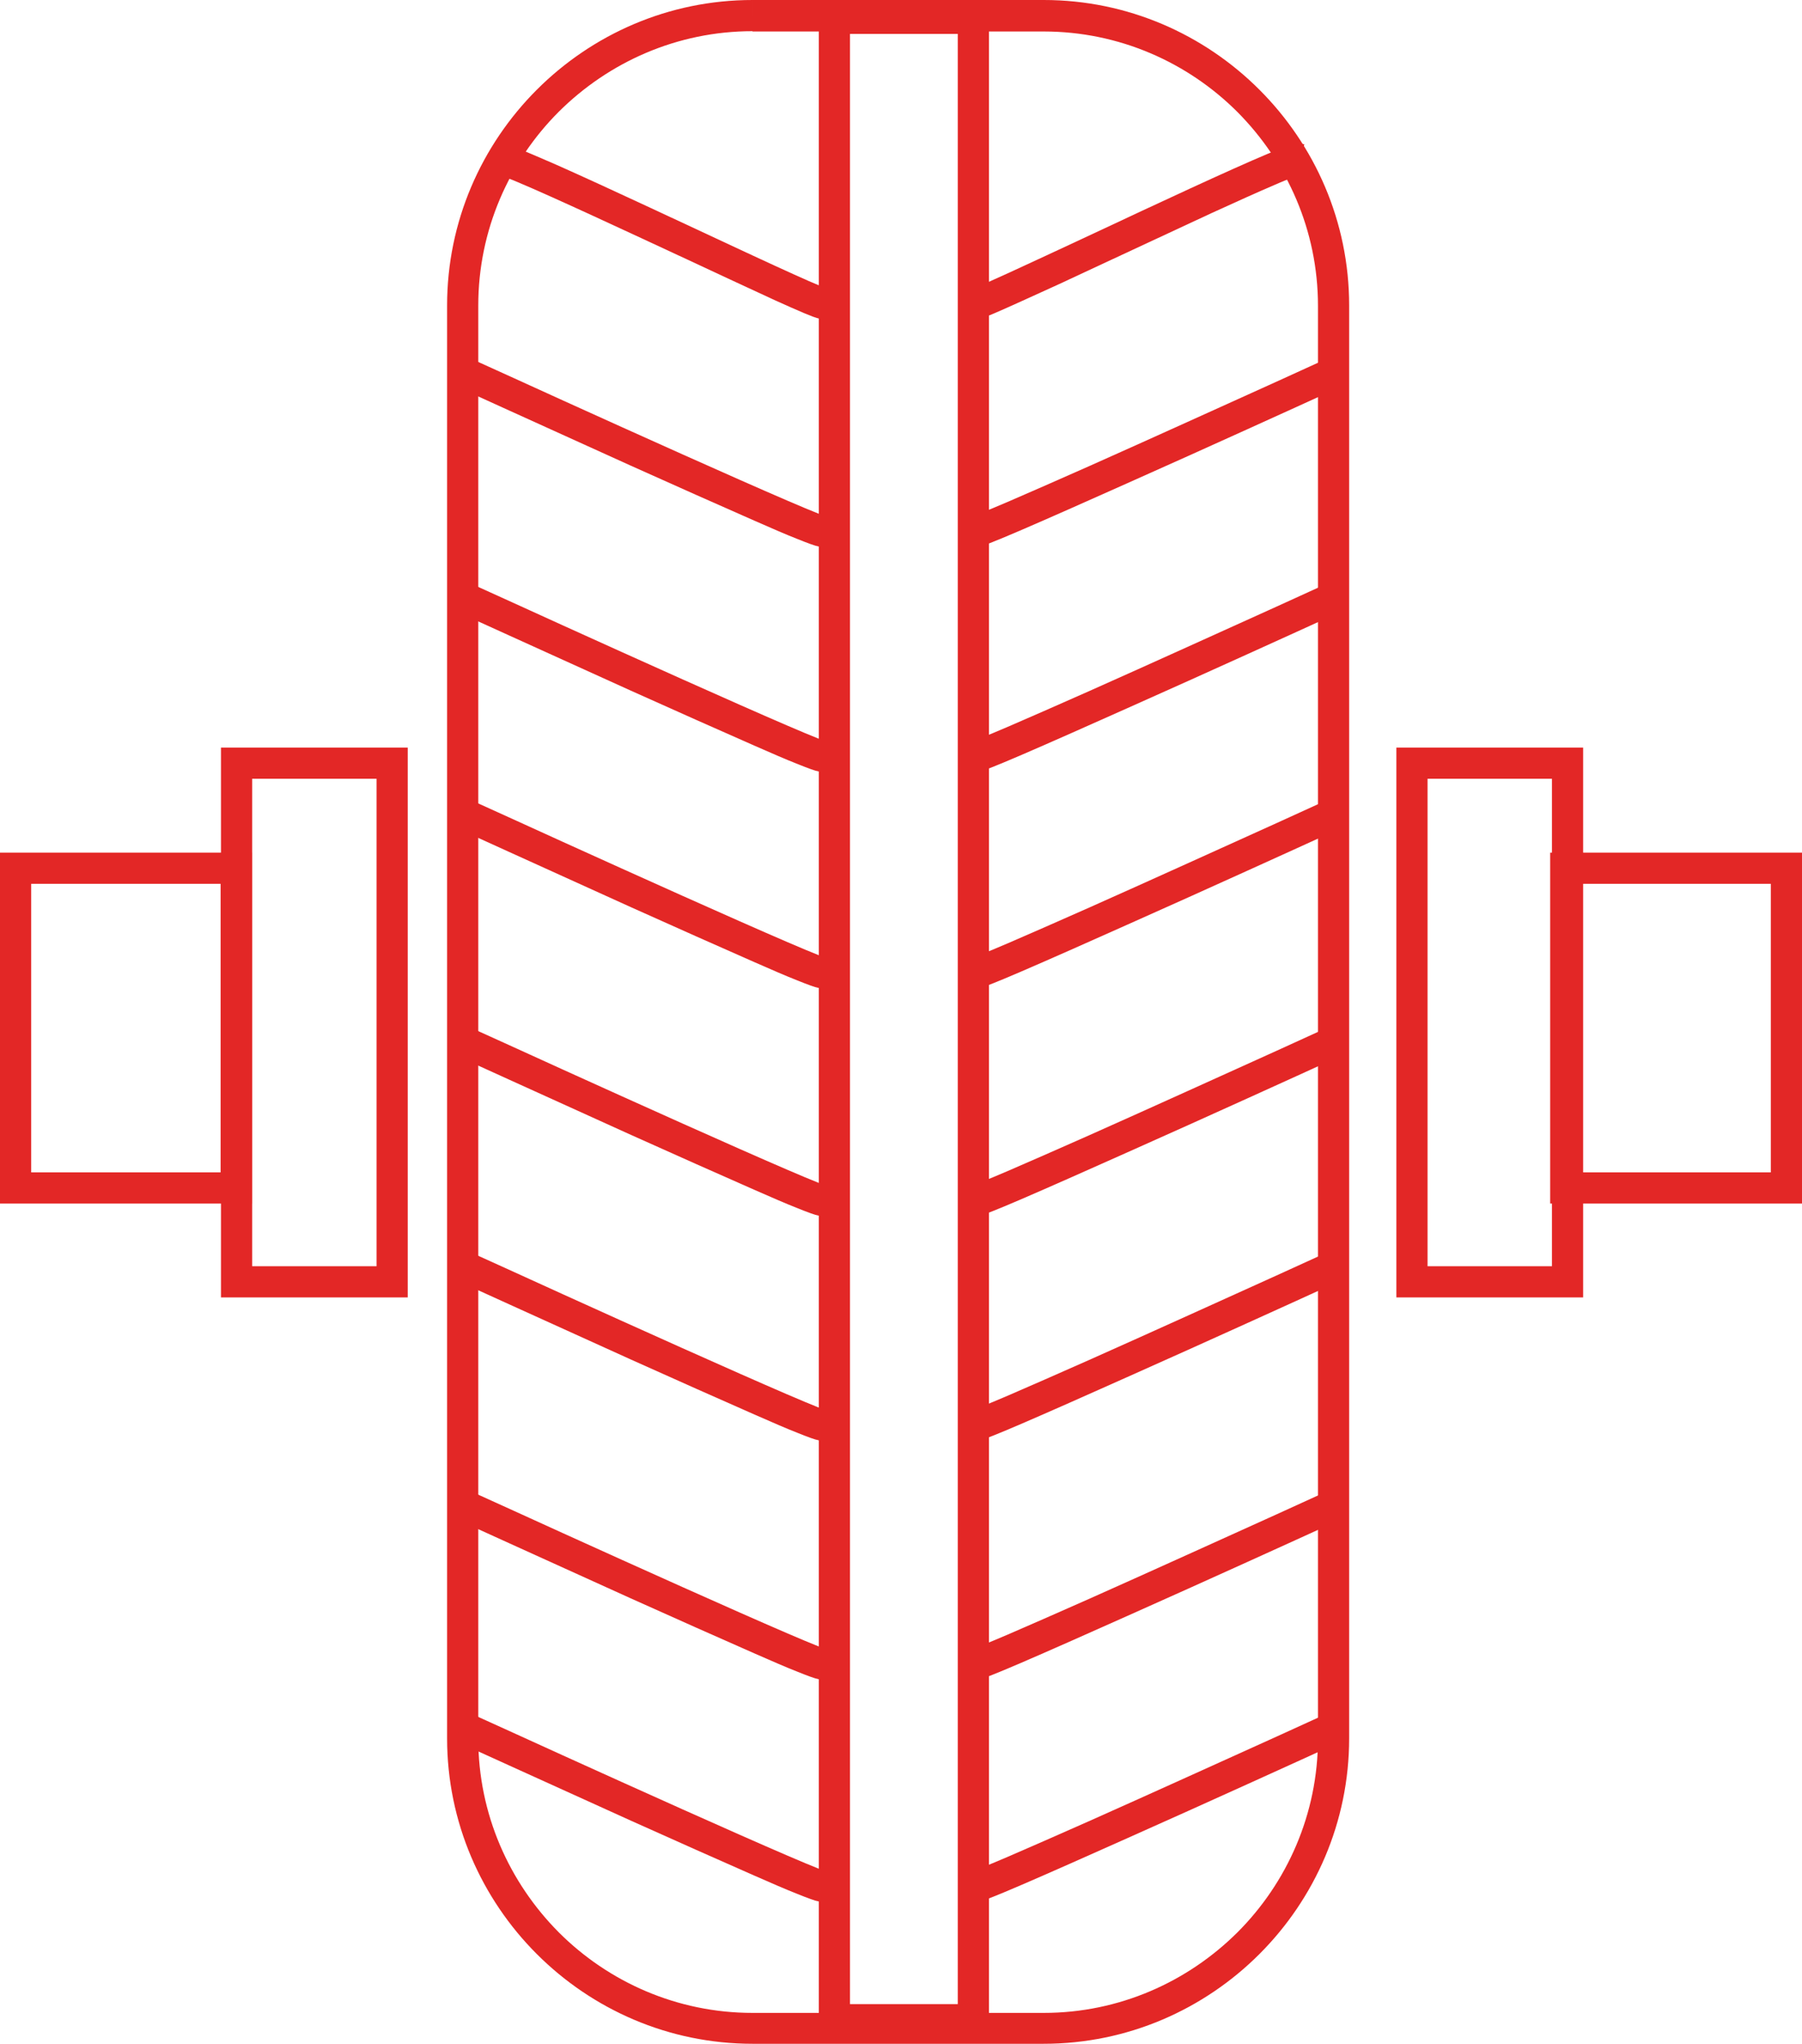
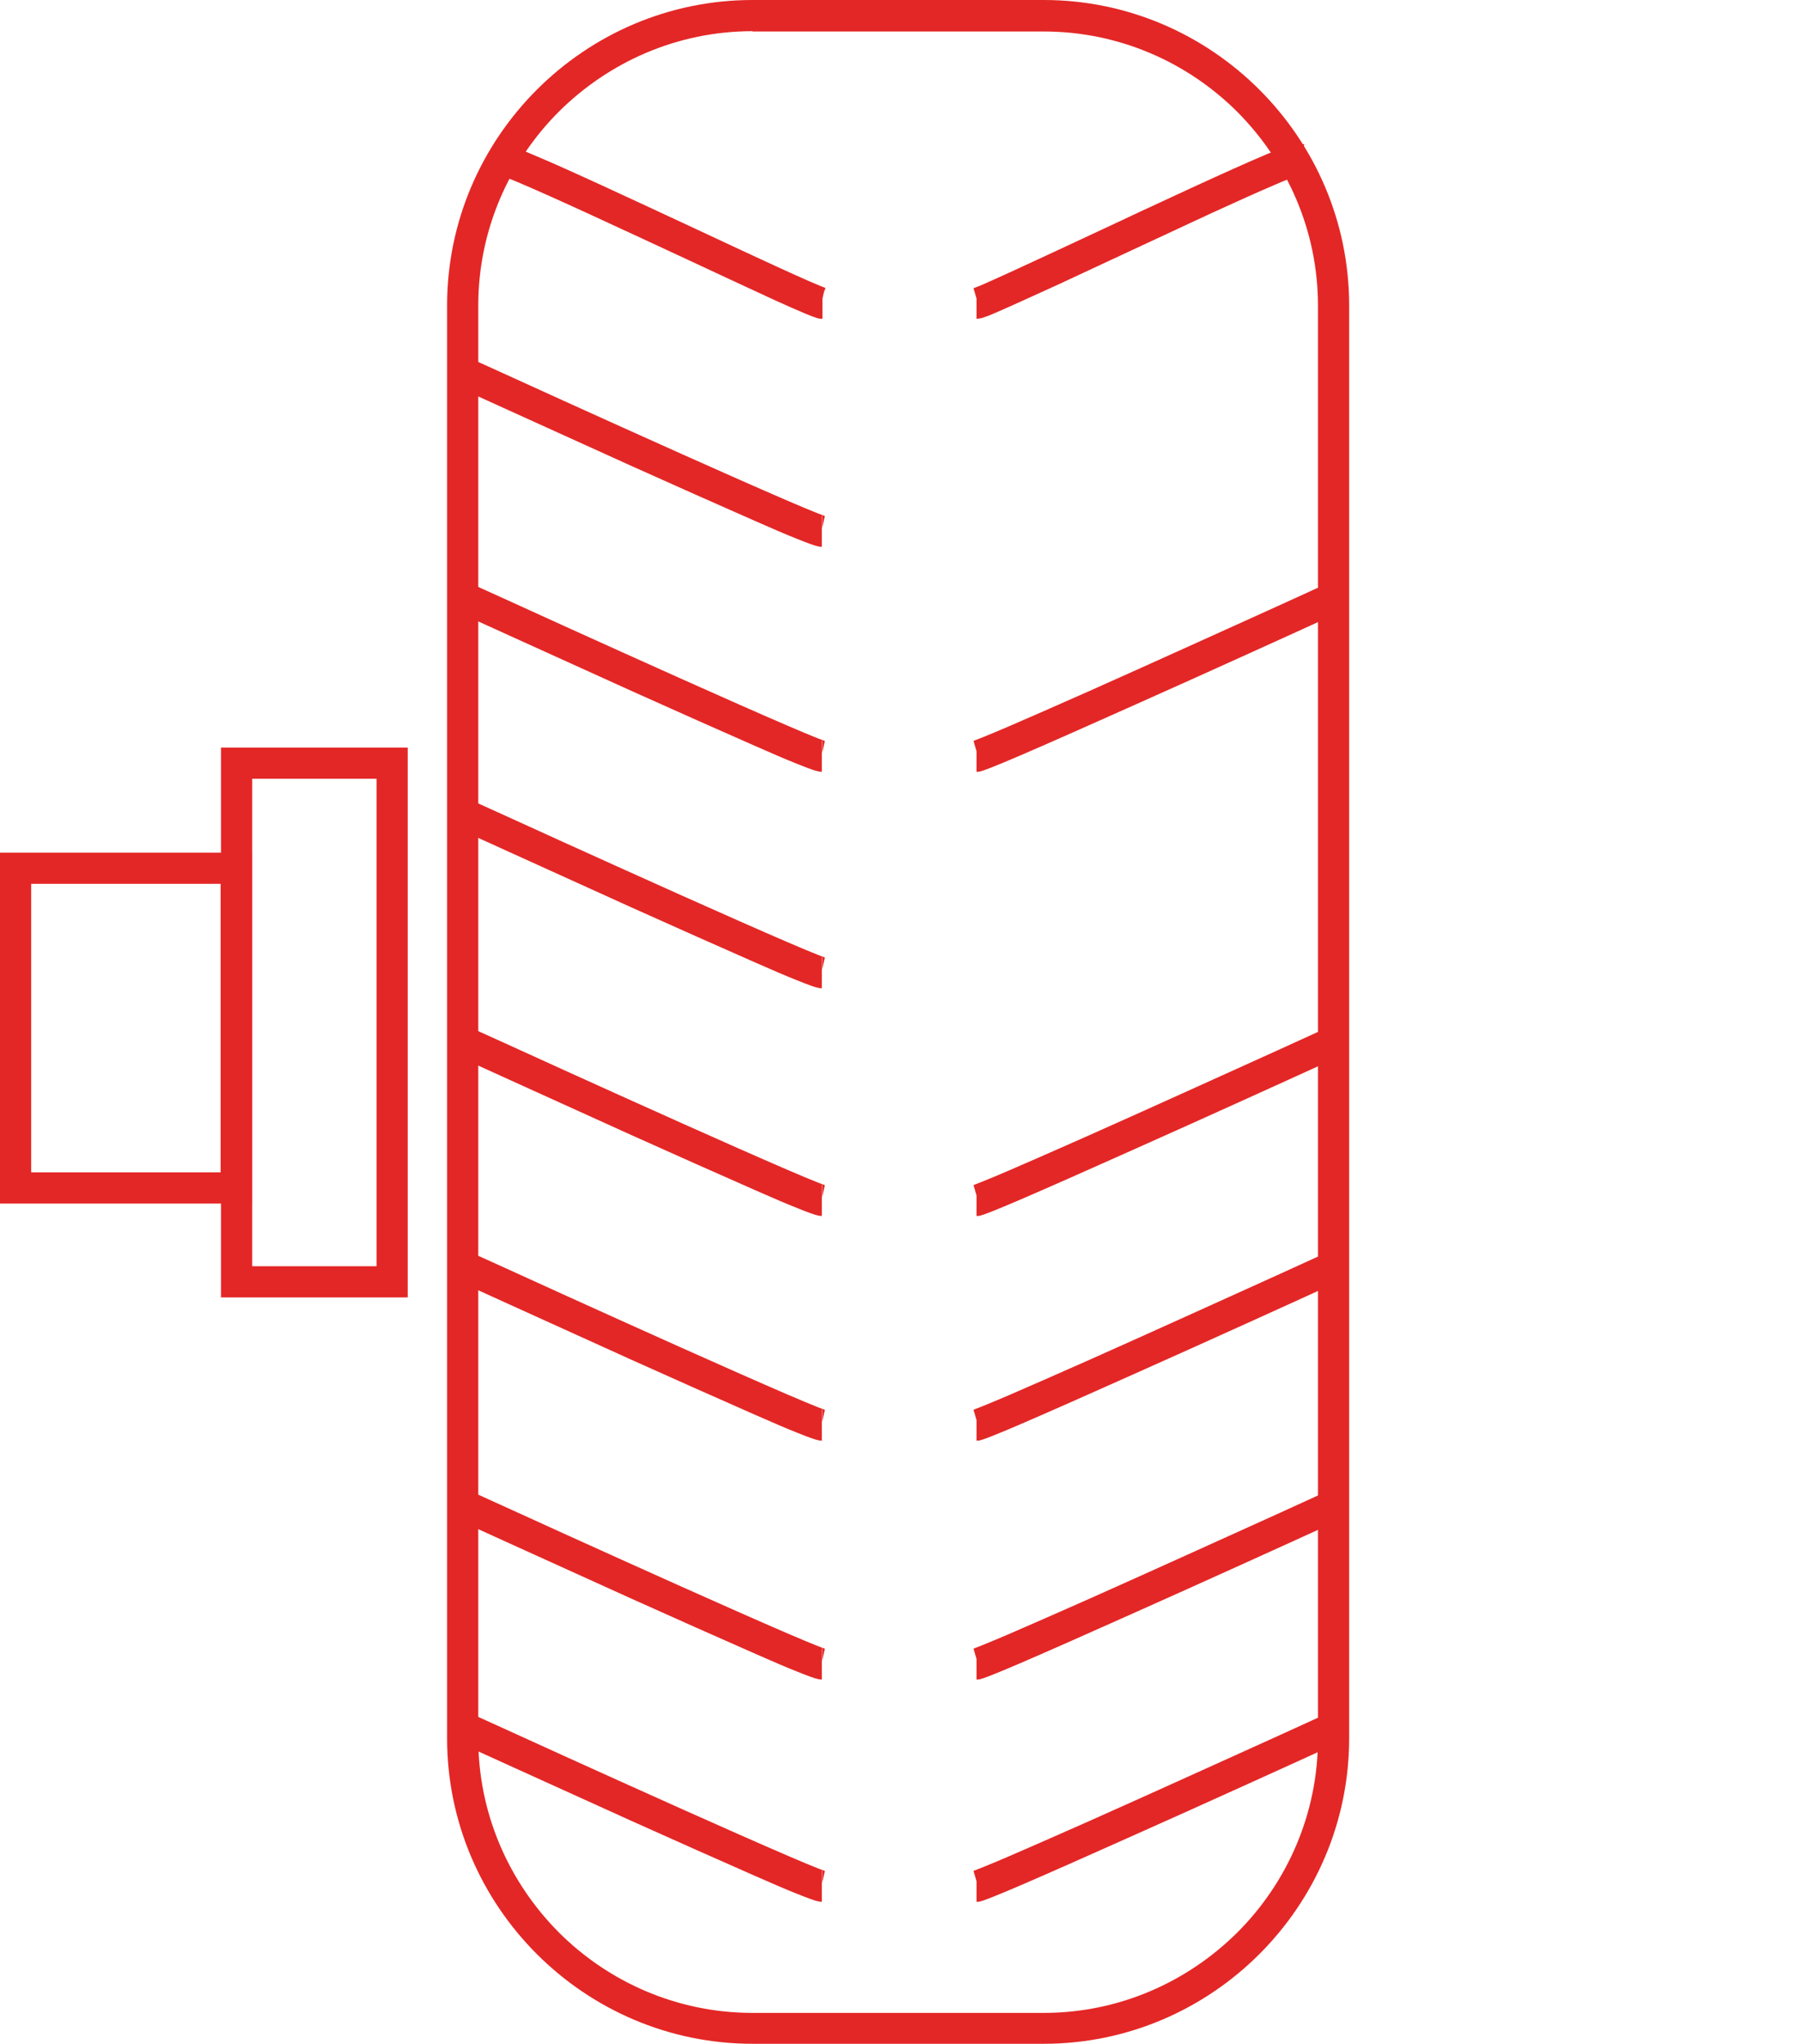
<svg xmlns="http://www.w3.org/2000/svg" id="Layer_2" viewBox="0 0 59.53 67.51">
  <defs>
    <style>.cls-1{fill:#e32726;stroke-width:0px;}</style>
  </defs>
  <g id="Layer_1-2">
    <path class="cls-1" d="m24.86.52v.52h9.62c2.49,0,4.76,1.02,6.4,2.66,1.64,1.65,2.66,3.91,2.66,6.4v47.32c0,2.49-1.02,4.76-2.66,6.4-1.65,1.64-3.91,2.66-6.4,2.66h-9.62c-2.49,0-4.76-1.02-6.4-2.66-1.64-1.65-2.66-3.91-2.66-6.4V10.09c0-2.49,1.02-4.76,2.66-6.4,1.65-1.64,3.91-2.66,6.4-2.66V0c-5.55,0-10.09,4.54-10.09,10.09v47.32c0,5.55,4.54,10.09,10.09,10.09h9.62c5.55,0,10.09-4.54,10.09-10.09V10.09c0-5.55-4.54-10.09-10.09-10.09h-9.62v.52Z" />
-     <polygon class="cls-1" points="32.16 66.7 32.16 66.19 28.08 66.19 28.08 1.12 31.64 1.12 31.64 66.7 32.16 66.7 32.16 66.19 32.16 66.7 32.67 66.7 32.67 .09 27.05 .09 27.05 67.22 32.67 67.22 32.67 66.7 32.16 66.7" />
    <path class="cls-1" d="m27.16,9.5v.41l.09-.4h-.09s0,.4,0,.4l.09-.4-.03.15.04-.15h0s-.03.15-.03.15l.04-.15s-.08-.03-.18-.07c-.79-.32-3.27-1.49-5.59-2.57-1.16-.54-2.29-1.06-3.17-1.45-.44-.19-.81-.35-1.1-.47-.14-.06-.27-.1-.37-.14l-.15-.04c-.05-.01-.1-.02-.19-.03-.04,0-.09,0-.18.03l.33.97-.15-.44v.47s.07,0,.15-.03l-.15-.44v.47s0-.32,0-.32l-.05.32h.05s0-.32,0-.32l-.05.32v-.05s0,.05,0,.05h0s0-.05,0-.05v.05s.29.1.62.24c1.19.5,3.59,1.62,5.72,2.61,1.07.5,2.06.96,2.82,1.31.38.17.69.31.93.41.12.05.22.09.3.12l.12.04s.07.03.19.03v-1.03h0Z" />
    <path class="cls-1" d="m27.16,17.03v.41l.09-.4h-.09s0,.4,0,.4l.09-.4-.02.08.02-.08h0s-.02.08-.02.08l.02-.08s-.1-.03-.22-.08c-.92-.36-3.84-1.66-6.5-2.86-1.33-.6-2.61-1.18-3.55-1.61-.94-.43-1.55-.7-1.55-.7l-.43.94s2.9,1.32,5.84,2.65c1.47.66,2.95,1.32,4.09,1.82.57.25,1.05.46,1.41.6.18.07.32.13.44.17l.15.05.08.02s.06.02.14.02v-1.03h0Z" />
    <path class="cls-1" d="m27.16,24.46v.41l.09-.4h-.09s0,.4,0,.4l.09-.4-.02.08.02-.08h0s-.02.08-.02.08l.02-.08s-.1-.03-.22-.08c-.92-.36-3.84-1.66-6.5-2.86-1.33-.6-2.61-1.18-3.55-1.61-.94-.43-1.55-.7-1.55-.7l-.43.94s2.9,1.32,5.84,2.65c1.47.66,2.95,1.32,4.09,1.82.57.25,1.05.46,1.41.6.18.07.32.13.44.17l.15.05.08.02s.06.02.14.02v-1.03h0Z" />
    <path class="cls-1" d="m27.16,31.61v.41l.09-.4h-.09s0,.4,0,.4l.09-.4-.02.08.02-.08h0s-.02.08-.02.08l.02-.08s-.1-.03-.22-.08c-.92-.36-3.84-1.66-6.5-2.86-1.33-.6-2.61-1.18-3.55-1.61-.94-.43-1.55-.7-1.55-.7l-.43.94s2.9,1.32,5.84,2.65c1.47.66,2.95,1.32,4.09,1.82.57.25,1.05.46,1.41.6.18.07.32.13.44.17l.15.05.08.02s.06.02.14.02v-1.03h0Z" />
    <path class="cls-1" d="m27.16,39.13v.41l.09-.4h-.09s0,.4,0,.4l.09-.4-.02.08.02-.08h0s-.02.08-.02.08l.02-.08s-.1-.03-.22-.08c-.92-.36-3.84-1.66-6.5-2.86-1.33-.6-2.61-1.18-3.55-1.61-.94-.43-1.55-.7-1.55-.7l-.43.94s2.9,1.32,5.84,2.65c1.47.66,2.95,1.32,4.09,1.82.57.25,1.05.46,1.41.6.18.07.32.13.44.17l.15.05.08.02s.06.02.14.02v-1.03h0Z" />
    <path class="cls-1" d="m27.16,46.55v.41l.09-.4h-.09s0,.4,0,.4l.09-.4-.02.08.02-.08h0s-.02.08-.02.08l.02-.08s-.1-.03-.22-.08c-.92-.36-3.84-1.66-6.5-2.86-1.33-.6-2.61-1.18-3.55-1.61-.94-.43-1.55-.7-1.55-.7l-.43.94s2.9,1.32,5.84,2.65c1.47.66,2.95,1.32,4.09,1.82.57.25,1.05.46,1.41.6.18.07.32.13.44.17l.15.05.08.02s.06.02.14.02v-1.03h0Z" />
    <path class="cls-1" d="m27.16,54.44v.41l.09-.4h-.09s0,.4,0,.4l.09-.4-.02.08.02-.08h0s-.02.08-.02.08l.02-.08s-.1-.03-.22-.08c-.92-.36-3.84-1.66-6.5-2.86-1.33-.6-2.61-1.18-3.55-1.61-.94-.43-1.55-.7-1.55-.7l-.43.94s2.9,1.32,5.84,2.65c1.47.66,2.95,1.32,4.09,1.82.57.25,1.05.46,1.41.6.18.07.32.13.44.17l.15.05.08.02s.06.02.14.02v-1.03h0Z" />
    <path class="cls-1" d="m27.16,61.78v.41l.09-.4h-.09s0,.4,0,.4l.09-.4-.02.08.02-.08h0s-.02.08-.02.08l.02-.08s-.1-.03-.22-.08c-.92-.36-3.84-1.66-6.5-2.86-1.33-.6-2.61-1.18-3.55-1.61-.94-.43-1.55-.7-1.55-.7l-.43.94s2.9,1.32,5.84,2.65c1.47.66,2.95,1.32,4.09,1.82.57.25,1.05.46,1.41.6.18.07.32.13.44.17l.15.05.08.02s.06.02.14.02v-1.03h0Z" />
    <path class="cls-1" d="m32.27,10.53l.14-.02c.11-.03.18-.06.29-.1.41-.17,1.22-.54,2.23-1,1.51-.7,3.47-1.62,5.09-2.37.81-.37,1.54-.7,2.08-.93.27-.12.5-.21.66-.27.08-.03.14-.05.18-.06h.03s-.06-.28-.06-.28v.27s.06,0,.06,0l-.06-.27v.27s0-.46,0-.46l-.15.44c.08.03.12.02.15.02v-.46l-.15.44.33-.98c-.09-.03-.14-.03-.18-.03-.1,0-.15.02-.21.03-.2.05-.46.16-.82.31-1.26.53-3.64,1.64-5.75,2.63-1.05.49-2.04.95-2.78,1.29-.37.17-.67.3-.89.4-.11.05-.2.08-.25.1l-.05.02.1.34v-.35c-.11,0-.1.01-.1.01l.1.34v-.35,1.03h0Z" />
-     <path class="cls-1" d="m32.27,18.06c.08,0,.11-.01.14-.02.1-.03.18-.06.31-.11.93-.36,3.83-1.66,6.53-2.87,2.69-1.21,5.16-2.34,5.16-2.34l-.43-.94s-.72.33-1.82.83c-1.64.74-4.1,1.86-6.19,2.79-1.04.46-1.99.88-2.69,1.18-.35.15-.64.27-.84.35-.1.04-.18.07-.23.09l-.05.02.1.34v-.35c-.1,0-.09.01-.1.01l.1.34v-.35,1.03h0Z" />
    <path class="cls-1" d="m32.27,25.49c.08,0,.11-.01.14-.02.1-.03.18-.06.31-.11.93-.36,3.83-1.66,6.53-2.87,2.69-1.21,5.16-2.34,5.16-2.34l-.43-.94s-.72.33-1.82.83c-1.64.74-4.1,1.86-6.19,2.79-1.04.46-1.99.88-2.69,1.18-.35.15-.64.27-.84.35-.1.04-.18.07-.23.09l-.05.02.1.34v-.35c-.1,0-.09.01-.1.01l.1.34v-.35,1.03h0Z" />
-     <path class="cls-1" d="m32.27,32.64c.08,0,.11-.01.14-.02.1-.03.18-.06.31-.11.93-.36,3.83-1.66,6.53-2.87,2.69-1.21,5.16-2.34,5.16-2.34l-.43-.94s-.72.33-1.82.83c-1.64.74-4.1,1.86-6.19,2.79-1.04.46-1.99.88-2.69,1.18-.35.15-.64.27-.84.35-.1.04-.18.07-.23.09l-.05.02.1.34v-.35c-.1,0-.09.01-.1.01l.1.34v-.35,1.03h0Z" />
    <path class="cls-1" d="m32.27,40.16c.08,0,.11-.01.14-.02.1-.03.18-.06.31-.11.93-.36,3.83-1.66,6.53-2.87,2.69-1.21,5.16-2.34,5.16-2.34l-.43-.94s-.72.33-1.82.83c-1.64.74-4.1,1.86-6.19,2.79-1.04.46-1.99.88-2.69,1.18-.35.15-.64.27-.84.35-.1.04-.18.07-.23.09l-.05.02.1.34v-.35c-.1,0-.09.01-.1.01l.1.34v-.35,1.03h0Z" />
    <path class="cls-1" d="m32.27,47.58c.08,0,.11-.01.14-.02.1-.03.18-.06.31-.11.93-.36,3.83-1.66,6.53-2.87,2.69-1.21,5.16-2.34,5.16-2.34l-.43-.94s-.72.33-1.82.83c-1.64.74-4.1,1.86-6.19,2.79-1.04.46-1.99.88-2.69,1.18-.35.15-.64.27-.84.35-.1.04-.18.07-.23.09l-.05.02.1.34v-.35c-.1,0-.09.01-.1.01l.1.34v-.35,1.03h0Z" />
    <path class="cls-1" d="m32.27,55.47c.08,0,.11-.01.14-.02.1-.03.18-.06.31-.11.93-.36,3.83-1.66,6.53-2.87,2.69-1.21,5.16-2.34,5.16-2.34l-.43-.94s-.72.33-1.82.83c-1.64.74-4.1,1.86-6.19,2.79-1.04.46-1.99.88-2.69,1.18-.35.15-.64.27-.84.35-.1.04-.18.07-.23.09l-.05.02.1.34v-.35c-.1,0-.09.01-.1.01l.1.34v-.35,1.03h0Z" />
    <path class="cls-1" d="m32.27,62.81c.08,0,.11-.01.14-.02.1-.03.18-.06.31-.11.93-.36,3.83-1.66,6.53-2.87,2.69-1.21,5.16-2.34,5.16-2.34l-.43-.94s-.72.33-1.82.83c-1.64.74-4.1,1.86-6.19,2.79-1.04.46-1.99.88-2.69,1.18-.35.15-.64.27-.84.35-.1.04-.18.07-.23.09l-.05.02.1.34v-.35c-.1,0-.09.01-.1.01l.1.34v-.35,1.03h0Z" />
    <polygon class="cls-1" points="12.96 42.34 12.96 41.82 8.33 41.82 8.33 25.72 12.44 25.72 12.44 42.34 12.96 42.34 12.96 41.82 12.96 42.34 13.47 42.34 13.47 24.69 7.3 24.69 7.3 42.85 13.47 42.85 13.47 42.34 12.96 42.34" />
-     <polygon class="cls-1" points="51.79 42.34 51.79 41.82 47.16 41.82 47.16 25.72 51.27 25.72 51.27 42.34 51.79 42.34 51.79 41.82 51.79 42.34 52.3 42.34 52.3 24.69 46.13 24.69 46.13 42.85 52.3 42.85 52.3 42.34 51.79 42.34" />
    <polygon class="cls-1" points="7.81 39.24 7.81 38.72 1.03 38.72 1.03 29.19 7.29 29.19 7.29 39.24 7.81 39.24 7.81 38.72 7.81 39.24 8.32 39.24 8.32 28.16 0 28.16 0 39.75 8.32 39.75 8.32 39.24 7.81 39.24" />
-     <polygon class="cls-1" points="59.02 39.24 59.02 38.72 52.24 38.72 52.24 29.19 58.5 29.19 58.5 39.24 59.02 39.24 59.02 38.72 59.02 39.24 59.53 39.24 59.53 28.16 51.21 28.16 51.21 39.75 59.53 39.75 59.53 39.24 59.02 39.24" />
  </g>
</svg>